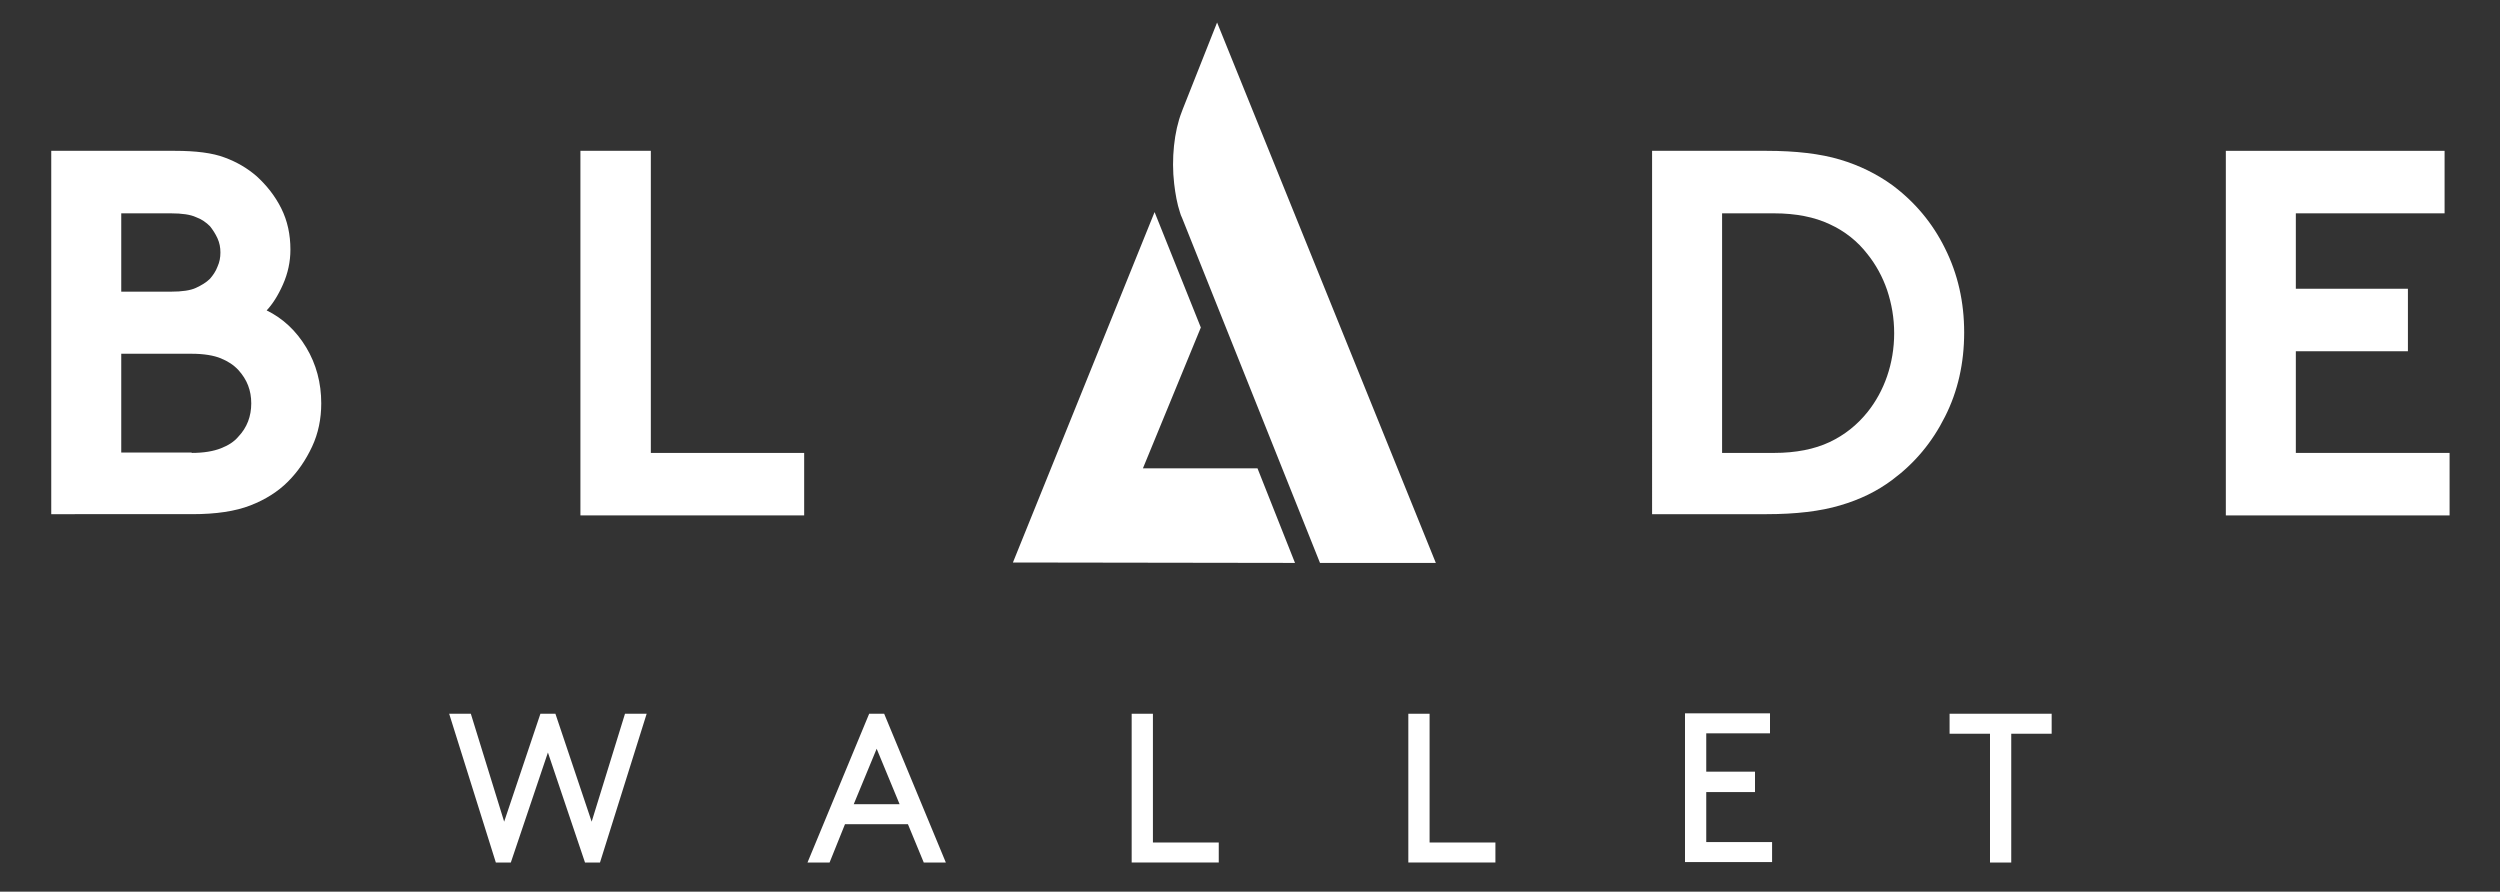
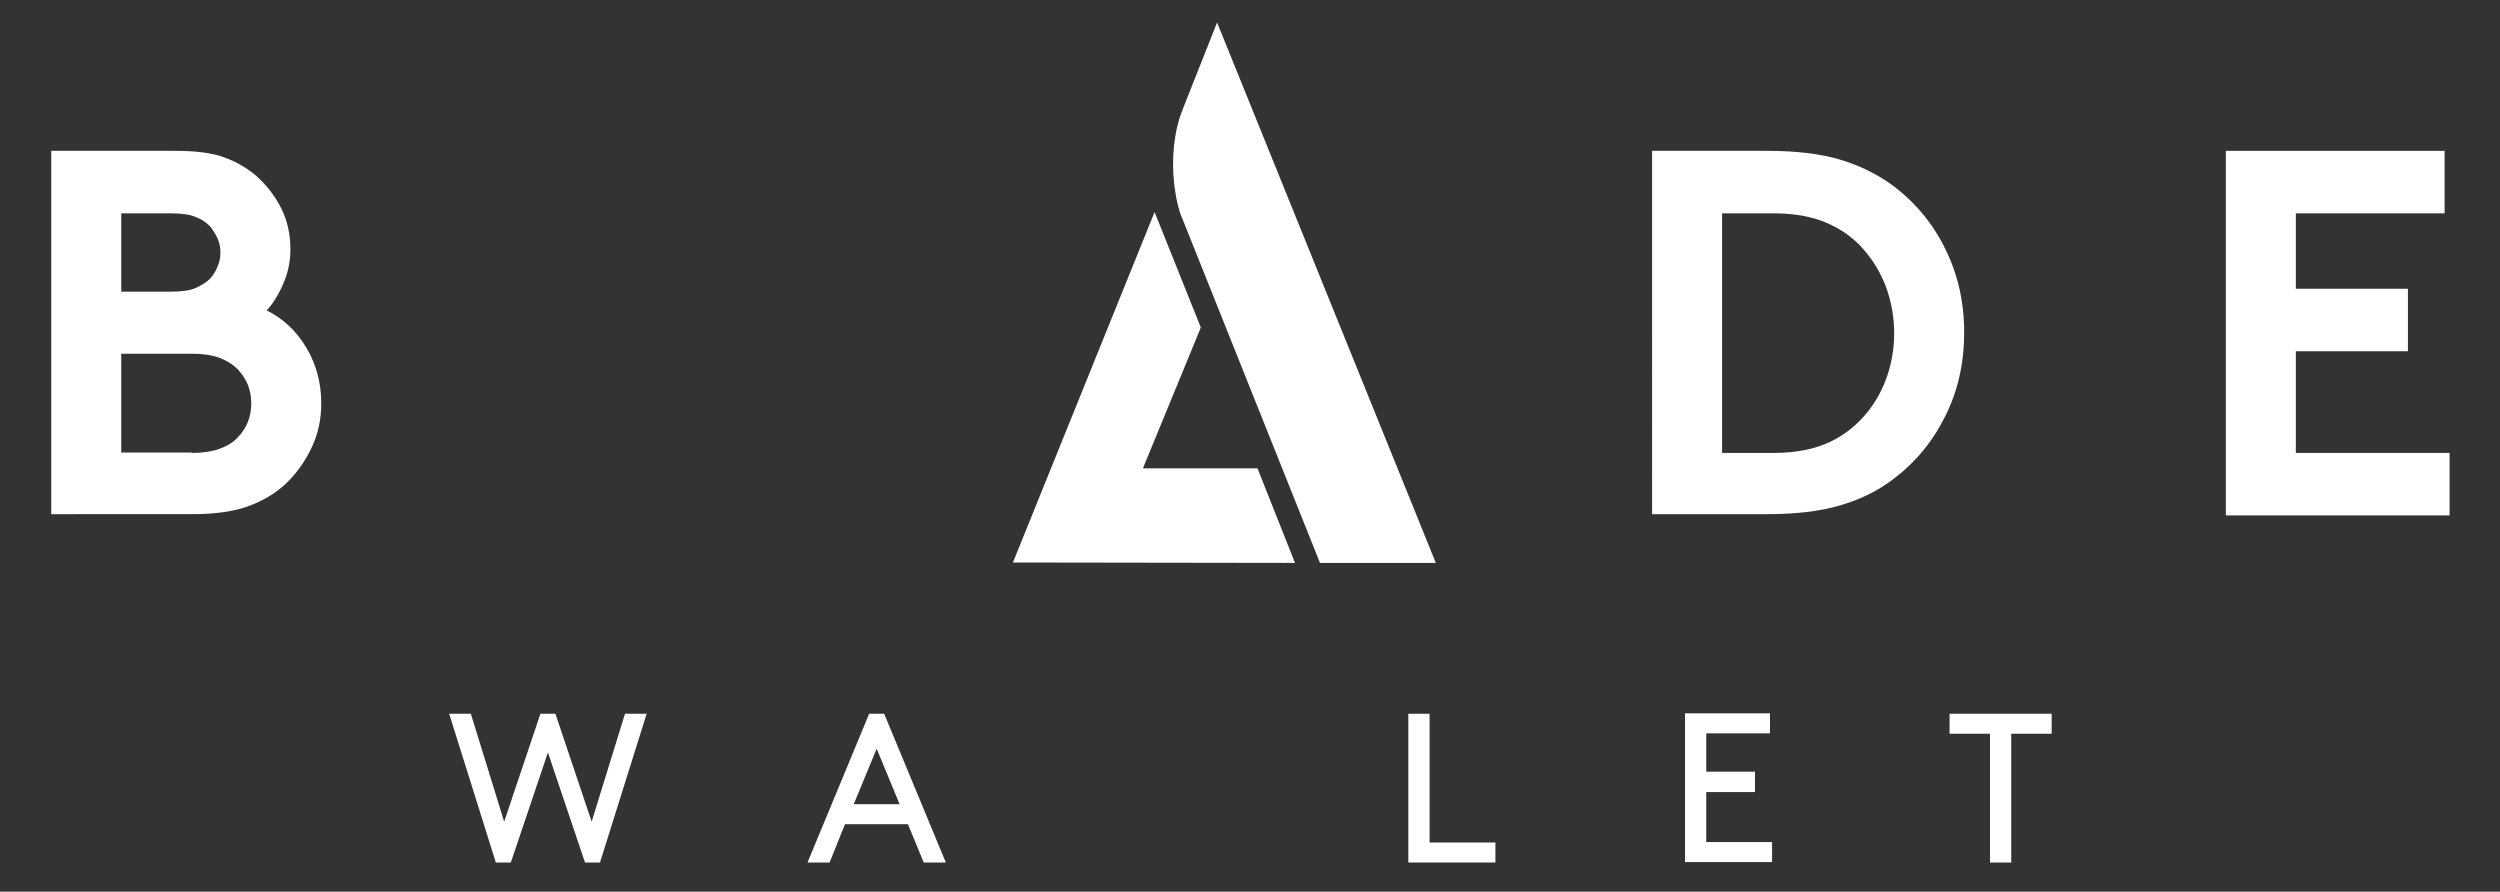
<svg xmlns="http://www.w3.org/2000/svg" version="1.1" id="Layer_1" x="0px" y="0px" viewBox="0 0 600 214" style="enable-background:new 0 0 600 214;" xml:space="preserve">
  <rect x="0" y="0" width="600" height="214" fill="#333333" stroke="none" />
  <style type="text/css">
	.st0{fill:#FFFFFF;}
</style>
  <g>
    <path class="st0" d="M122.6,207H119l-11.2-35.7h5.2l8,25.9l8.7-25.9h3.6l8.7,25.9l8-25.9h5.2L144,207h-3.6l-8.9-26.4L122.6,207z" />
    <path class="st0" d="M217.9,197.8h-15.1l-3.7,9.2h-5.3l14.8-35.7h3.6L227,207h-5.3L217.9,197.8z M204.9,193h11l-5.5-13.3L204.9,193   z" />
-     <path class="st0" d="M276.7,202.2h15.8v4.8h-20.9v-35.7h5.1V202.2z" />
    <path class="st0" d="M343.1,202.2h15.8v4.8H338v-35.7h5.1V202.2z" />
    <path class="st0" d="M421.2,185.3v4.8h-11.7v12h15.8v4.8h-20.9v-35.7h20.4v4.8h-15.3v9.2H421.2z" />
    <path class="st0" d="M467.9,171.3h24.5v4.8h-9.7V207h-5.1v-30.9h-9.7V171.3z" />
  </g>
  <g>
    <path class="st0" d="M42,36.2c5,0,9,0.5,11.9,1.6c3,1.1,5.5,2.6,7.7,4.5c2.4,2.2,4.4,4.7,5.9,7.7c1.5,3,2.2,6.3,2.2,9.9   c0,2.9-0.6,5.7-1.8,8.4c-1.2,2.7-2.5,4.7-3.9,6.2c3.9,1.9,7.1,4.9,9.5,8.9c2.4,4,3.6,8.5,3.6,13.4c0,3.7-0.7,7.2-2.2,10.4   c-1.5,3.2-3.4,6-5.8,8.4c-2.4,2.4-5.4,4.3-9,5.7c-3.6,1.4-8.2,2.1-13.9,2.1H12.3V36.2H42z M29.1,70H41c2.7,0,4.7-0.3,6-0.9   c1.3-0.6,2.5-1.3,3.4-2.2c0.7-0.8,1.4-1.8,1.8-2.9c0.5-1.1,0.7-2.2,0.7-3.4c0-1.2-0.2-2.3-0.7-3.4c-0.5-1.1-1.1-2-1.8-2.9   c-0.9-0.9-2-1.7-3.4-2.2c-1.3-0.6-3.3-0.9-6-0.9H29.1V70z M46,108.7c2.9,0,5.2-0.4,7-1.1c1.8-0.7,3.2-1.6,4.2-2.8   c2.1-2.2,3.1-4.9,3.1-8c0-3.1-1-5.7-3.1-8c-1.1-1.2-2.5-2.1-4.2-2.8c-1.7-0.7-4.1-1.1-7-1.1H29.1v23.7H46z" />
-     <path class="st0" d="M139.3,36.2h16.9v72.5H193v15h-53.7V36.2z" />
    <path class="st0" d="M424,36.2c7,0,12.9,0.7,17.6,2.1c4.7,1.4,8.9,3.5,12.5,6.1c5.4,4,9.7,9.1,12.7,15.2c3.1,6.2,4.6,12.9,4.6,20.2   c0,7.3-1.5,14.1-4.6,20.2c-3.1,6.2-7.3,11.2-12.7,15.2c-3.6,2.7-7.7,4.7-12.5,6.1c-4.7,1.4-10.6,2.1-17.6,2.1h-27.5V36.2H424z    M454.6,80c0-3.7-0.6-7.1-1.7-10.4c-1.1-3.2-2.7-6.1-4.7-8.6c-2.4-3.1-5.4-5.5-9.1-7.2c-3.6-1.7-8.1-2.6-13.3-2.6h-12.5v57.5h12.5   c5.2,0,9.7-0.9,13.3-2.6c3.6-1.7,6.6-4.1,9.1-7.2c2-2.5,3.6-5.4,4.7-8.6C454,87.1,454.6,83.6,454.6,80z" />
    <path class="st0" d="M551,51.2v18.1h26.9v15H551v24.4h36.9v15h-53.7V36.2h52.5v15H551z" />
    <polygon class="st0" points="274.3,112.4 288.2,78.6 277.1,50.9 243.1,135 310.8,135.1 301.8,112.4  " />
    <path class="st0" d="M292.1,5.4l-8.2,20.7l-0.3,0.8c-1.8,4.6-2.5,11.2-1.8,17.2c0.3,2.5,0.7,4.8,1.4,6.9c0.1,0.4,0.3,0.9,0.5,1.3   l33.1,82.8h27.8L292.1,5.4z" />
  </g>
</svg>